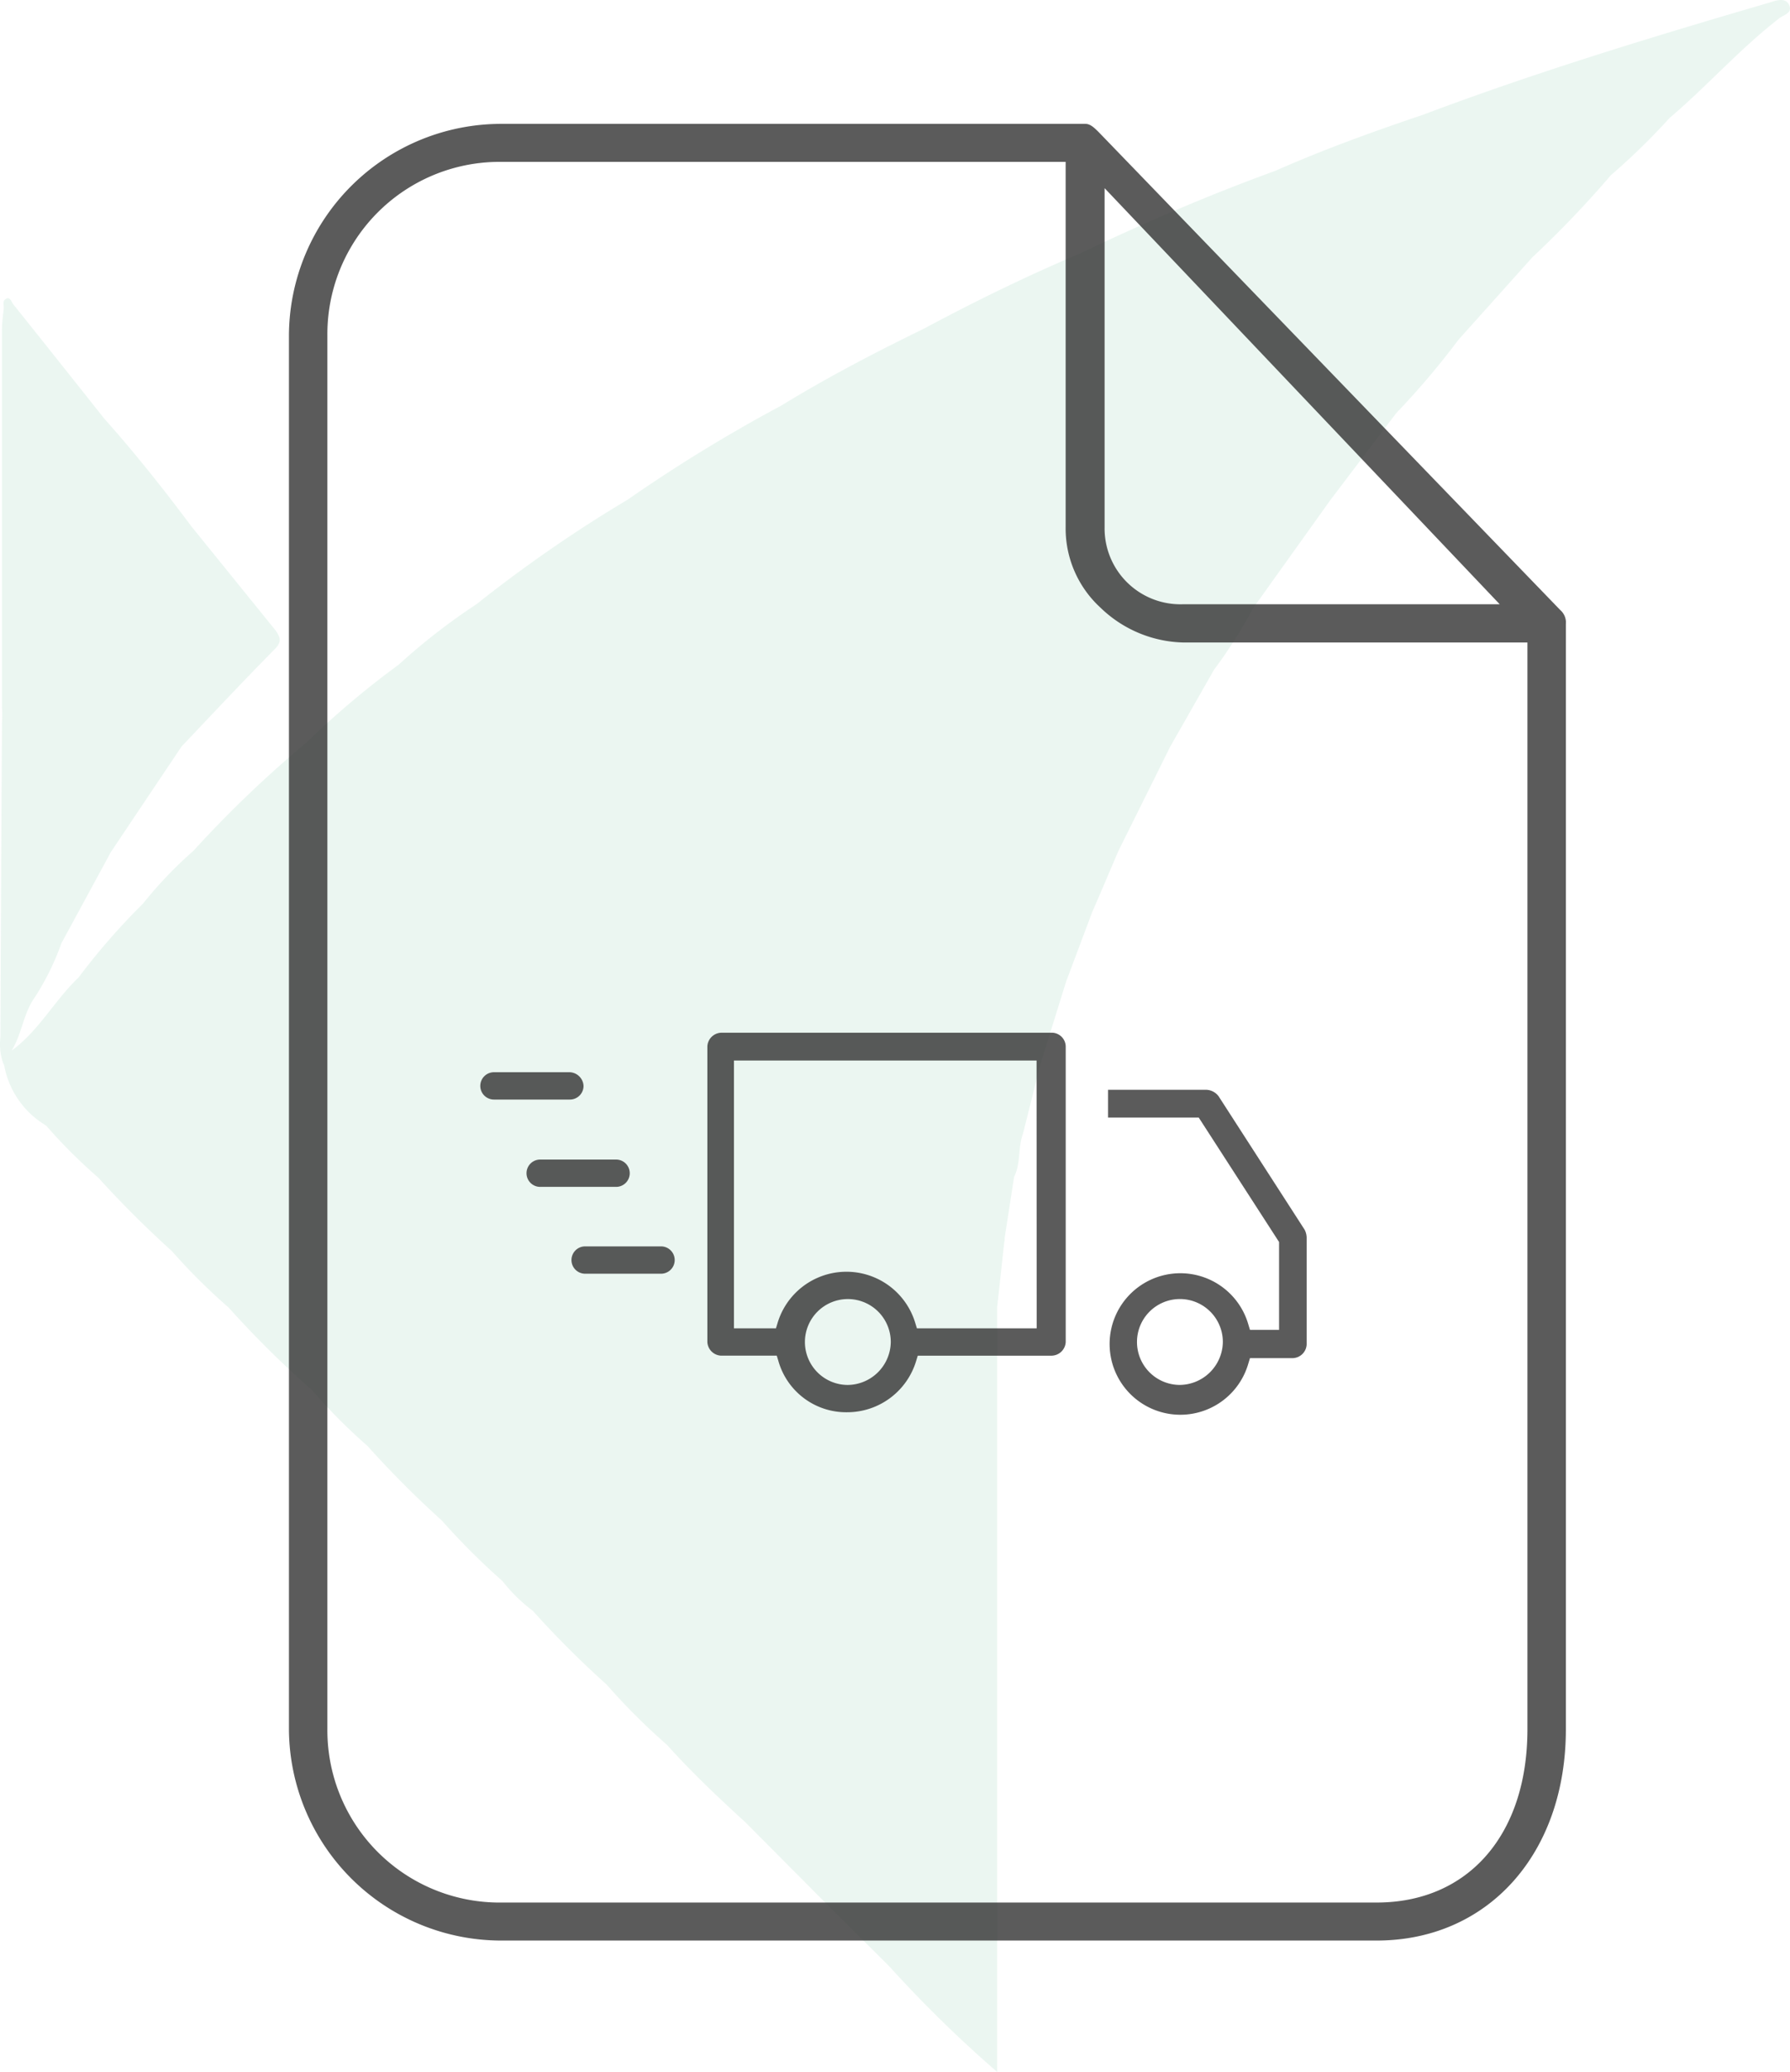
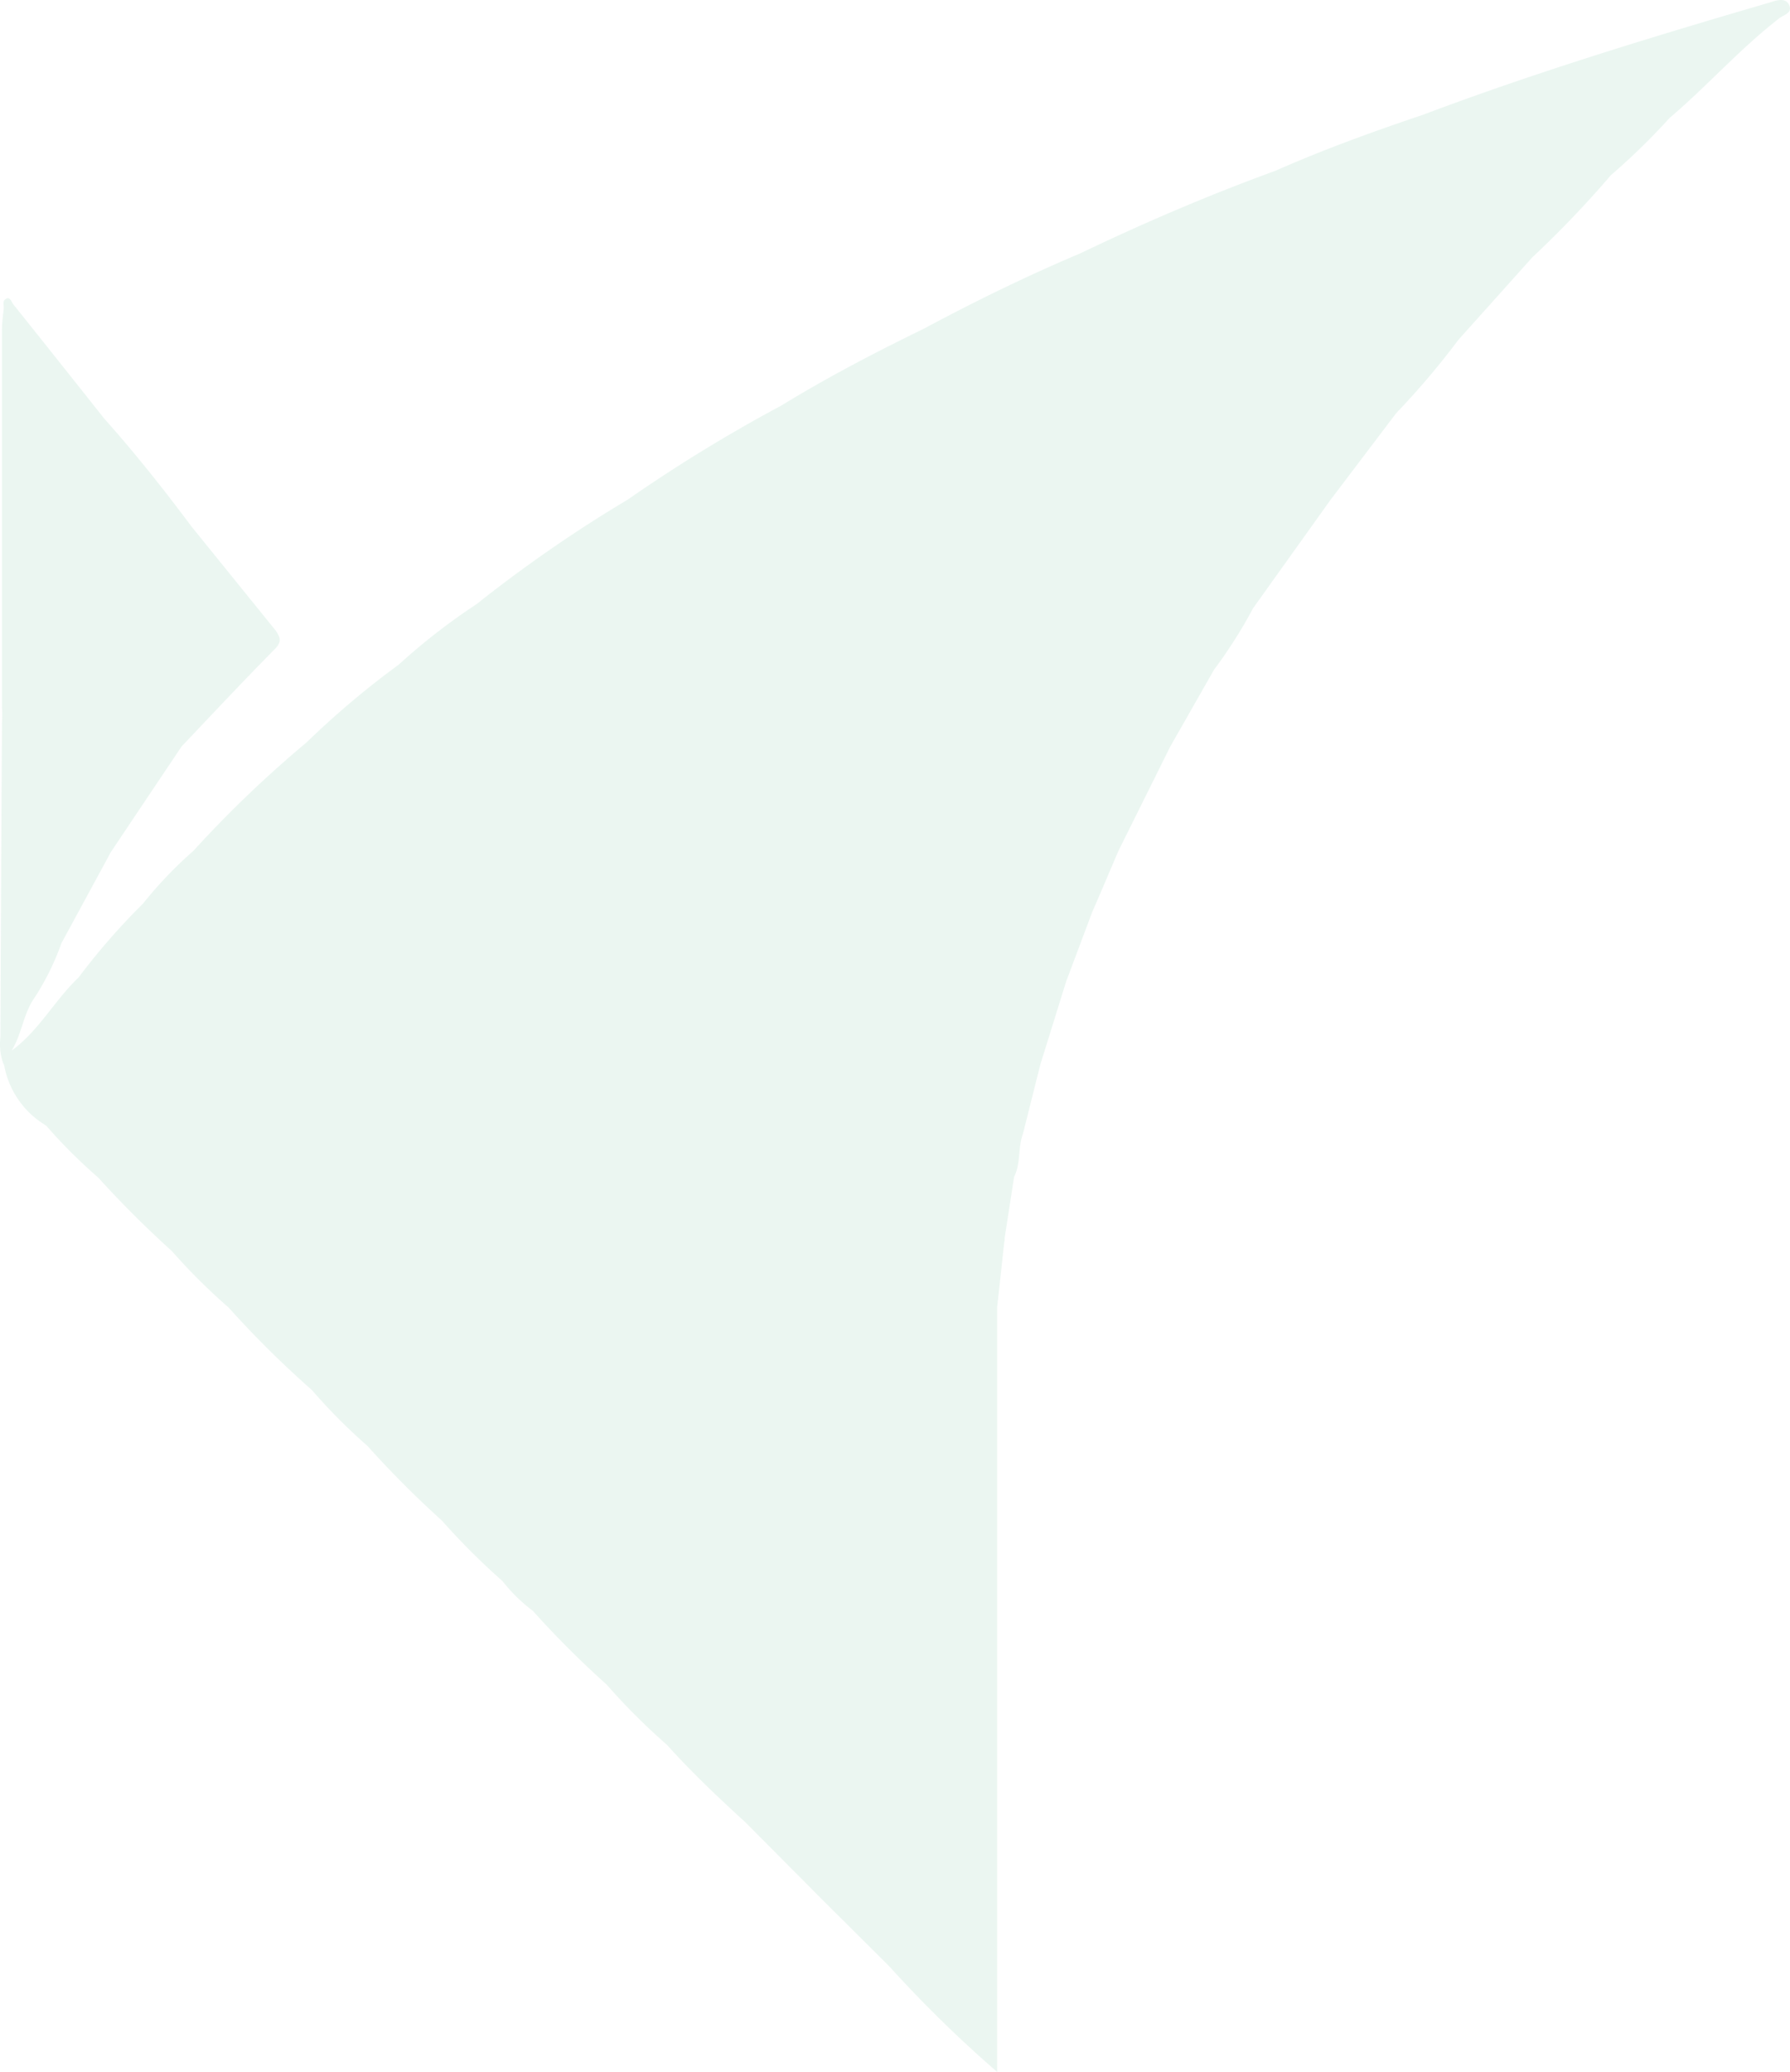
<svg xmlns="http://www.w3.org/2000/svg" id="Group_637" data-name="Group 637" width="73.386" height="84.924" viewBox="0 0 73.386 84.924">
  <g id="Group_632" data-name="Group 632" transform="translate(0 0)">
    <g id="Слой_1" data-name="Слой 1" opacity="0.1">
      <path id="Path_14" data-name="Path 14" d="M73.321.228c-.13-.358-.513-.236-.785-.146-4.789,1.4-9.57,2.848-14.241,4.61-2.034.684-4.069,1.42-6.051,2.295-2.726.993-5.387,2.132-8,3.385-2.2.928-4.333,1.973-6.437,3.1-1.99.968-3.939,1.986-5.831,3.145a63.2,63.2,0,0,0-6.287,3.849h0A56.18,56.18,0,0,0,19.5,24.744,25.968,25.968,0,0,0,16.3,27.23a35.7,35.7,0,0,0-3.776,3.186h0a47.317,47.317,0,0,0-4.639,4.443h0A16.947,16.947,0,0,0,5.821,37.02a27.563,27.563,0,0,0-2.645,3.031c-.981.932-1.628,2.185-2.742,2.995.427-.7.484-1.534.944-2.177a10.579,10.579,0,0,0,1.095-2.222L4.507,34.9h0L7.4,30.583c1.274-1.343,2.539-2.694,3.841-4.012.289-.293.187-.484.024-.732L7.8,21.558h0c-1.135-1.522-2.315-3.007-3.581-4.427Q2.362,14.787.495,12.452c-.077-.1-.142-.378-.358-.163-.061.061-.024.22-.028.338h0c-.028.293-.073.582-.073.875v15.47a4.842,4.842,0,0,1,0,.643c0,.065,0,.134,0,.2Q0,36.145-.026,42.492a2.38,2.38,0,0,0,.1,1.038.545.545,0,0,0,.049.1,3.627,3.627,0,0,0,1.725,2.49h0A21.525,21.525,0,0,0,3.982,48.25h0A42.384,42.384,0,0,0,7,51.261H7a24.782,24.782,0,0,0,2.327,2.315h0a40.91,40.91,0,0,0,3.414,3.381,23.37,23.37,0,0,0,2.283,2.295,40.524,40.524,0,0,0,3.04,3.048,28.718,28.718,0,0,0,2.49,2.486A6.637,6.637,0,0,0,21.8,66.007a39.3,39.3,0,0,0,3.027,3.023A26.25,26.25,0,0,0,27.3,71.5c1.013,1.131,2.116,2.169,3.231,3.19l3.194,3.214,2.673,2.657a51.675,51.675,0,0,0,4.439,4.346V64.566h0V56.575h0V53.556h0c.1-.879.191-1.758.289-2.641a1,1,0,0,0,.02-.2l.387-2.5c.281-.553.151-1.192.362-1.762h0c.24-.948.476-1.9.716-2.848h0l1.058-3.4,1.07-2.848c.358-.814.712-1.664,1.07-2.494h0l2.124-4.276,1.8-3.157a19.6,19.6,0,0,0,1.6-2.519L54.5,20.48l2.694-3.556a32.841,32.841,0,0,0,2.555-3.011l3.027-3.377A42.784,42.784,0,0,0,66,7.166a27.093,27.093,0,0,0,2.4-2.34h0c1.534-1.3,2.869-2.82,4.476-4.069C73.032.611,73.439.546,73.321.228Z" transform="translate(0.044 0.013)" fill="#30a672" />
    </g>
  </g>
  <g id="M.E.Doc.Business" transform="translate(11.846 5.077)" opacity="0.8">
    <g id="M.E.Doc.Business-main-page" transform="translate(0 0)">
      <g id="Group-19">
        <g id="Group-7">
-           <path id="_04-copy-2" data-name="04-copy-2" d="M84.129,46.934,65.2,27.34c-.182-.18-.344-.34-.546-.34h-23.9A8.707,8.707,0,0,0,32,35.658V92.8a8.707,8.707,0,0,0,8.749,8.658H76.592c4.566,0,7.759-3.559,7.759-8.658V47.494a.668.668,0,0,0-.222-.56Zm-18.69-17.3,16.2,17.055H68.632a3.108,3.108,0,0,1-3.192-3.159v-13.9ZM82.775,92.8c0,4.319-2.425,7.1-6.183,7.1H40.749a7.061,7.061,0,0,1-7.173-7.1V35.658a7.061,7.061,0,0,1,7.173-7.1H63.843V43.535a4.4,4.4,0,0,0,1.435,3.3,5.043,5.043,0,0,0,3.354,1.42H82.775ZM47.255,73.007H44.143a.56.56,0,1,0,0,1.12h3.112a.56.56,0,1,0,0-1.12Zm15.4,3.079v.28h-4.91l-.061-.2a2.947,2.947,0,0,0-5.657,0l-.061.2H50.245V65.389H62.651Zm-7.759,2.6a1.76,1.76,0,1,1,1.778-1.759,1.784,1.784,0,0,1-1.778,1.759ZM63.277,64.25H49.72a.589.589,0,0,0-.566.56V76.926a.59.59,0,0,0,.566.56H52l.061.2a2.889,2.889,0,0,0,2.829,2.119,2.954,2.954,0,0,0,2.829-2.119l.061-.2h5.5a.589.589,0,0,0,.566-.56V64.809a.575.575,0,0,0-.566-.56ZM68.51,78.685a1.76,1.76,0,1,1,1.778-1.759,1.785,1.785,0,0,1-1.778,1.759Zm1.6-11.837a.664.664,0,0,0-.505-.26H65.581v1.14H69.3l3.293,5.1v3.6H71.4l-.061-.2a2.9,2.9,0,1,0,0,1.559l.061-.2h1.758a.589.589,0,0,0,.566-.56V72.647a.748.748,0,0,0-.081-.32ZM42.3,70.568h3.112a.56.56,0,1,0,0-1.12H42.3a.56.56,0,1,0,0,1.12Zm-1.9-3.579h3.112a.56.56,0,0,0,.566-.56.59.59,0,0,0-.566-.56H40.405a.56.56,0,1,0,0,1.12Z" transform="translate(-32 -27)" fill="#323232" />
-         </g>
+           </g>
      </g>
    </g>
  </g>
</svg>